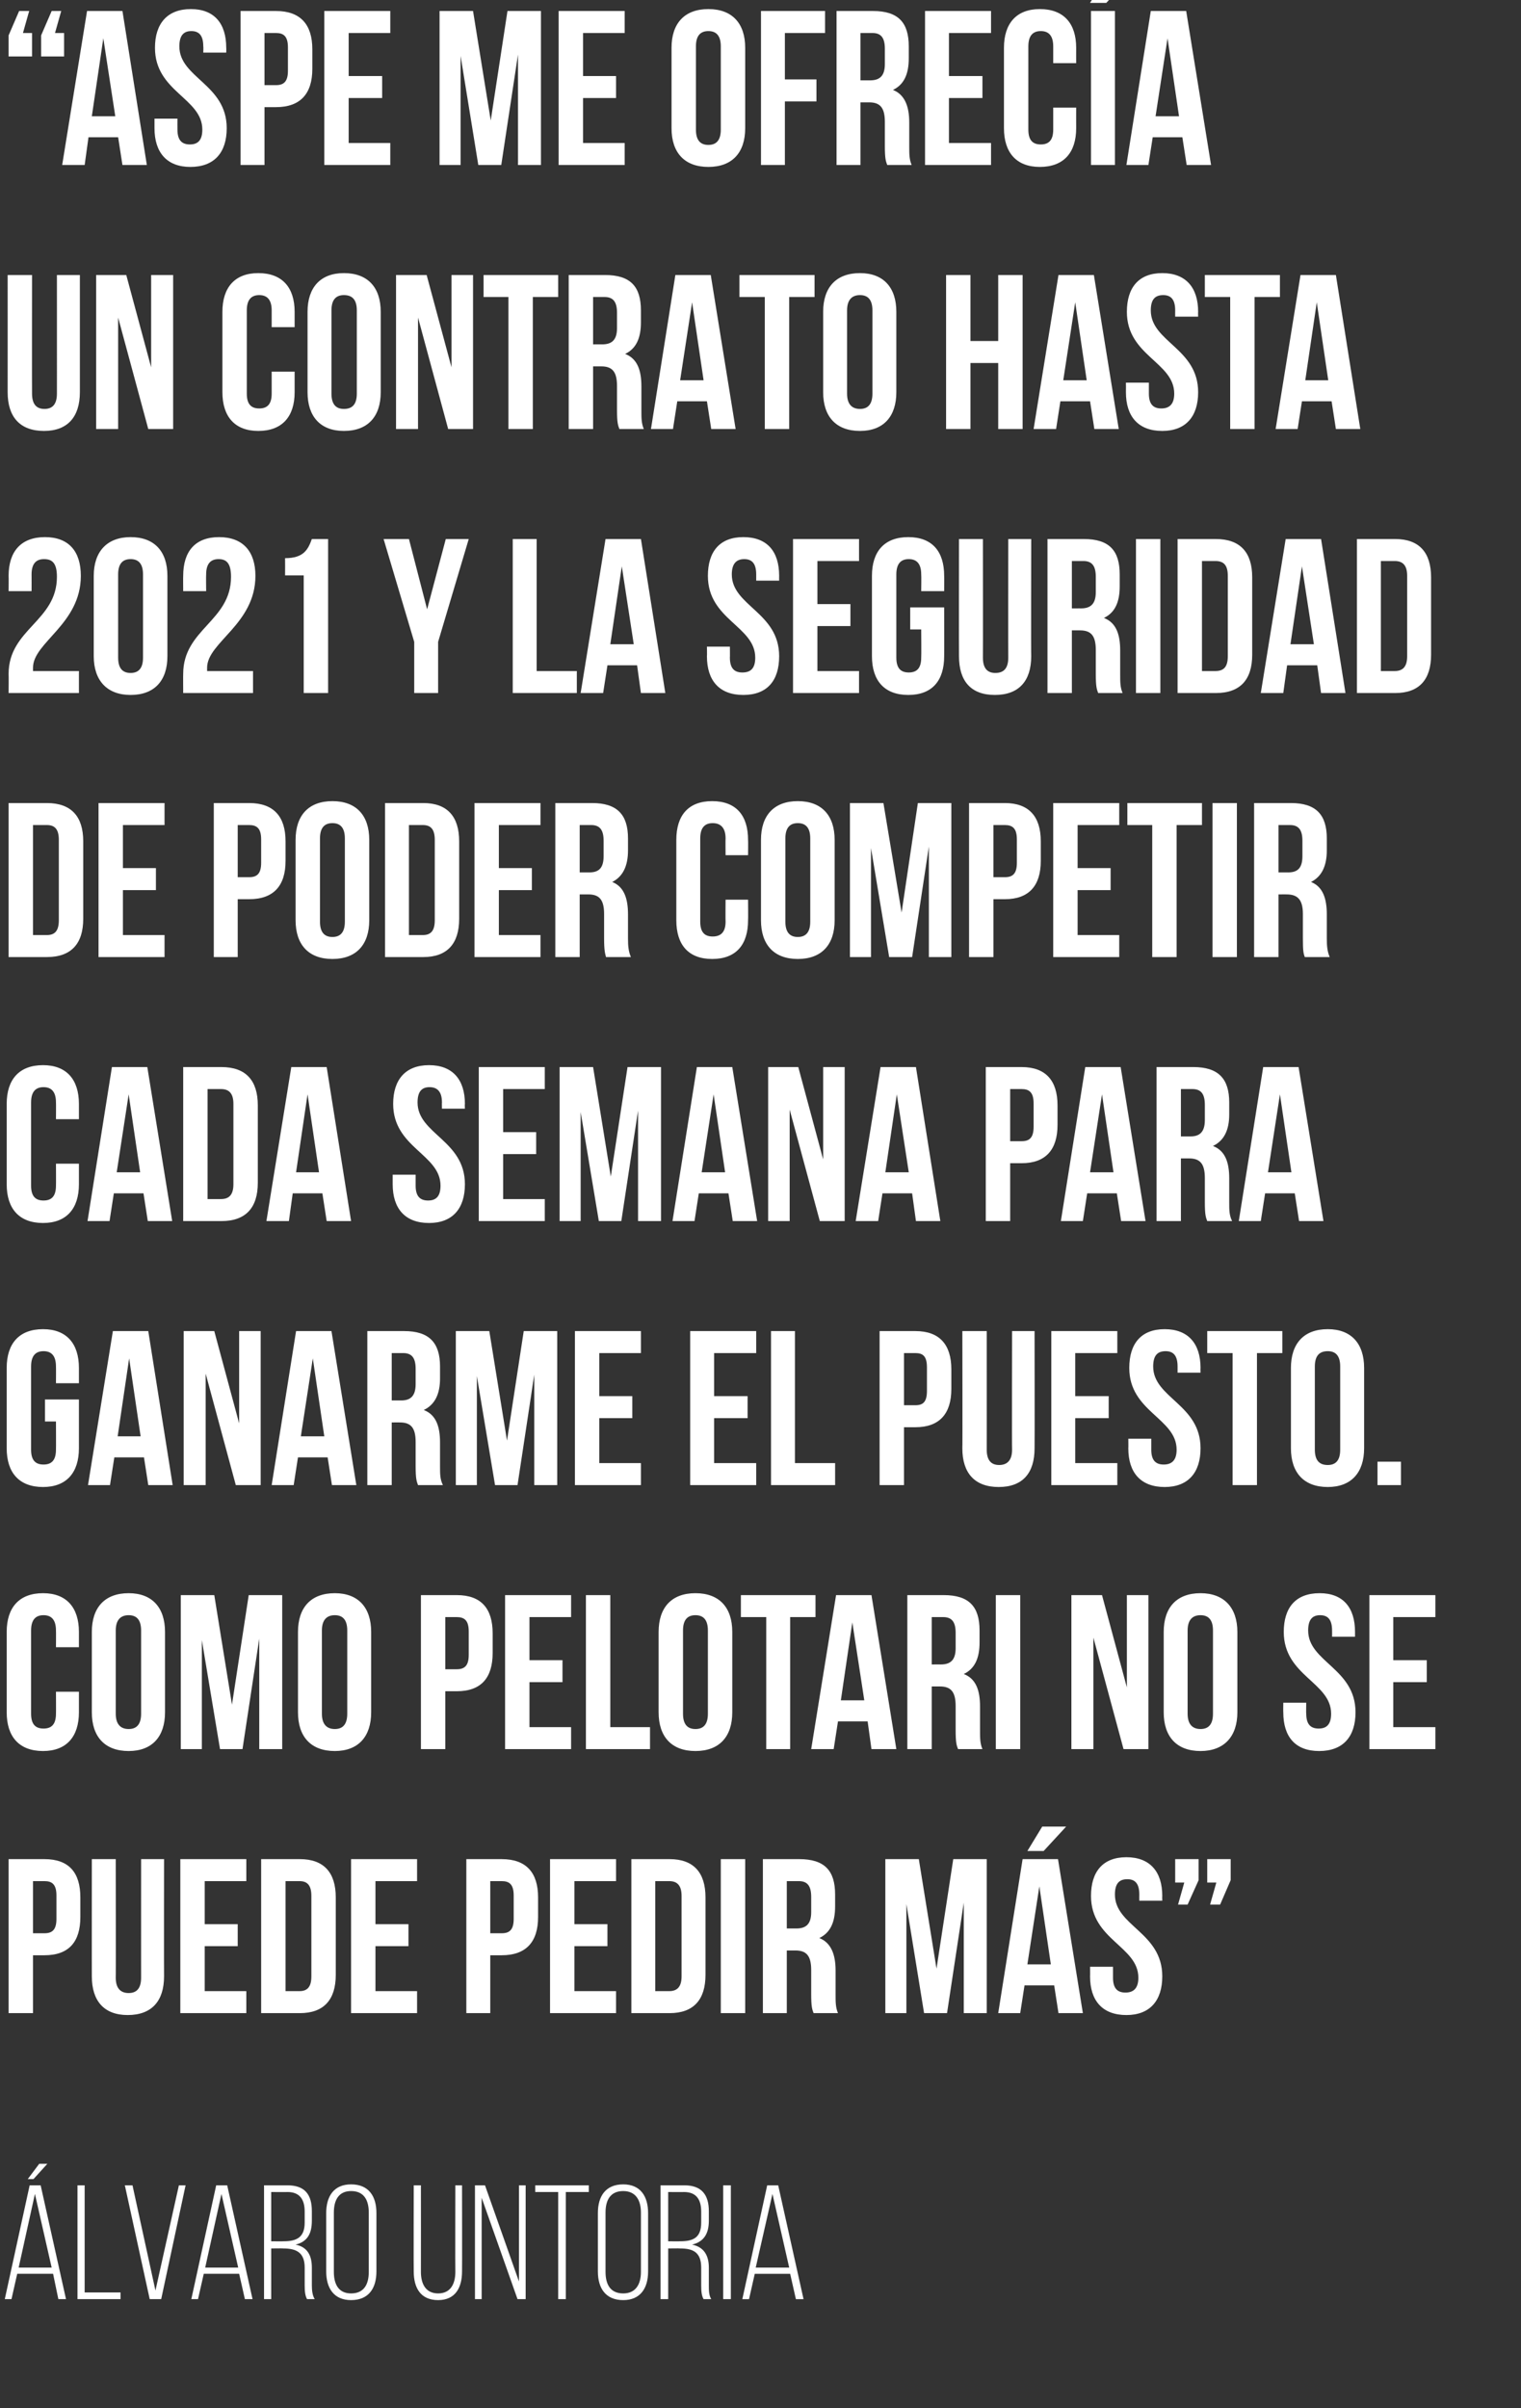
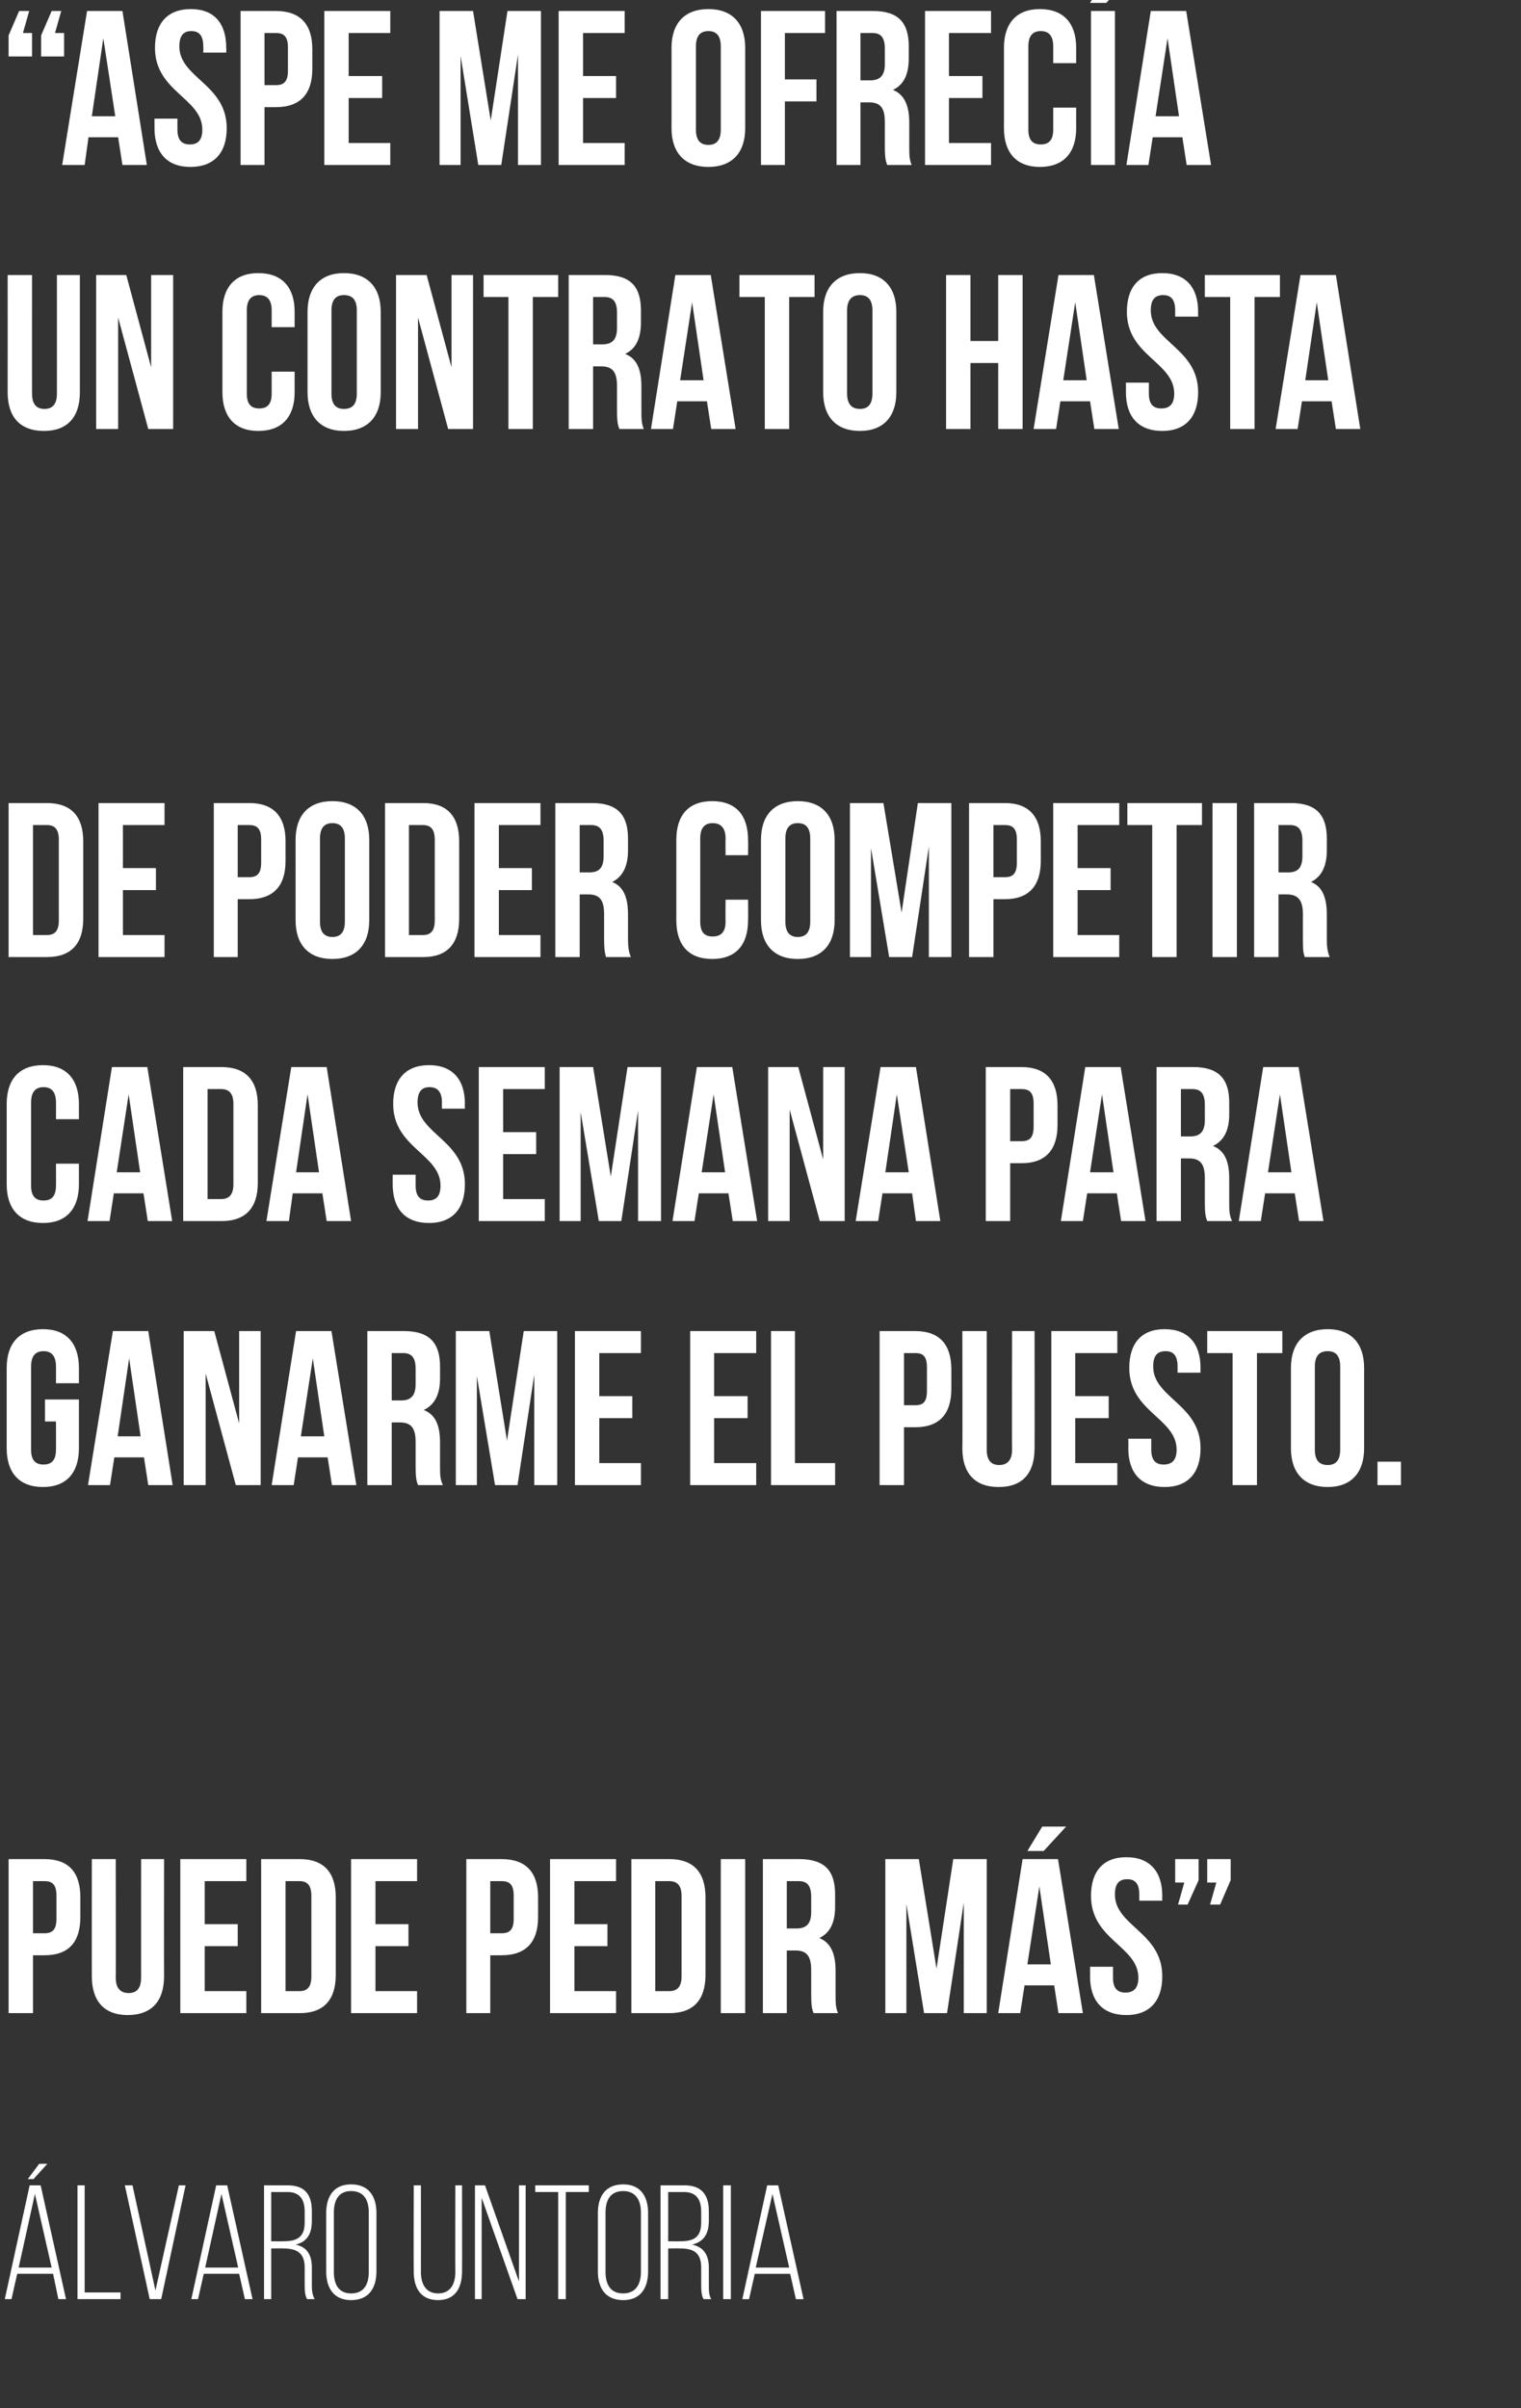
<svg xmlns="http://www.w3.org/2000/svg" version="1.1" width="318px" height="503.5px" viewBox="0 0 318 503.5">
  <rect x="0" y="0" width="318" height="503.5" fill="#333333" stroke="none" />
  <desc>Aspe me ofrec a un contrato hasta 2021 y la seguridad de poder competir cada semana para ganarme el puesto Como pel</desc>
  <defs />
  <g id="Polygon56021">
    <path d="m9.9 452.4l-2.9 3.2l-1.2 0l2.4-3.2l1.7 0zm-6.3 23l-1.2 5.3l-1.4 0l5.2-23.8l2.3 0l5.3 23.8l-1.6 0l-1.1-5.3l-7.5 0zm.3-1.3l6.9 0l-3.5-15.4l-3.4 15.4zm12.3 6.6l0-23.8l1.5 0l0 22.4l7.5 0l0 1.4l-9 0zm11.5-23.8l4.8 22l4.9-22l1.4 0l-5.1 23.8l-2.4 0l-5.2-23.8l1.6 0zm14.9 18.5l-1.2 5.3l-1.4 0l5.2-23.8l2.3 0l5.3 23.8l-1.6 0l-1.2-5.3l-7.4 0zm.3-1.3l6.9 0l-3.5-15.4l-3.4 15.4zm17.2-17.2c3.7 0 5.1 2 5.1 5.4c0 0 0 2 0 2c0 2.8-1 4.4-3.4 5c2.5.5 3.4 2.3 3.4 4.8c0 0 0 3.7 0 3.7c0 1 .1 2.1.6 2.9c0 0-1.6 0-1.6 0c-.4-.7-.5-1.6-.5-2.9c0 0 0-3.7 0-3.7c0-3.2-1.8-4-4.5-4c.03-.04-2.5 0-2.5 0l0 10.6l-1.5 0l0-23.8c0 0 4.95 0 4.9 0zm-.8 11.7c2.7 0 4.4-.8 4.4-3.9c0 0 0-2.3 0-2.3c0-2.5-1-4.1-3.6-4.1c.01.03-3.4 0-3.4 0l0 10.3c0 0 2.56.03 2.6 0zm8.9-5.9c0-3.5 1.6-6 5.2-6c3.7 0 5.3 2.5 5.3 6c0 0 0 12.2 0 12.2c0 3.5-1.6 6-5.3 6c-3.6 0-5.2-2.5-5.2-6c0 0 0-12.2 0-12.2zm1.6 12.3c0 2.6 1 4.5 3.6 4.5c2.7 0 3.7-1.9 3.7-4.5c0 0 0-12.4 0-12.4c0-2.6-1-4.5-3.7-4.5c-2.6 0-3.6 1.9-3.6 4.5c0 0 0 12.4 0 12.4zm18.2 0c0 2.5 1 4.5 3.6 4.5c2.6 0 3.6-2 3.6-4.5c-.04-.05 0-18.1 0-18.1l1.4 0c0 0 .03 17.99 0 18c0 3.4-1.4 6-5 6c-3.7 0-5.1-2.6-5.1-6c-.04-.01 0-18 0-18l1.5 0c0 0 .02 18.05 0 18.1zm12.7 5.7l-1.4 0l0-23.8l2.1 0l7.1 20.1l0-20.1l1.4 0l0 23.8l-1.7 0l-7.5-21.2l0 21.2zm16 0l0-22.4l-4.8 0l0-1.4l11.2 0l0 1.4l-4.8 0l0 22.4l-1.6 0zm8.3-18c0-3.5 1.6-6 5.3-6c3.6 0 5.2 2.5 5.2 6c0 0 0 12.2 0 12.2c0 3.5-1.6 6-5.2 6c-3.7 0-5.3-2.5-5.3-6c0 0 0-12.2 0-12.2zm1.6 12.3c0 2.6 1 4.5 3.7 4.5c2.6 0 3.7-1.9 3.7-4.5c0 0 0-12.4 0-12.4c0-2.6-1.1-4.5-3.7-4.5c-2.7 0-3.7 1.9-3.7 4.5c0 0 0 12.4 0 12.4zm16.5-18.1c3.6 0 5.1 2 5.1 5.4c0 0 0 2 0 2c0 2.8-1.1 4.4-3.5 5c2.5.5 3.5 2.3 3.5 4.8c0 0 0 3.7 0 3.7c0 1 0 2.1.5 2.9c0 0-1.6 0-1.6 0c-.4-.7-.5-1.6-.5-2.9c0 0 0-3.7 0-3.7c0-3.2-1.7-4-4.4-4c-.05-.04-2.5 0-2.5 0l0 10.6l-1.6 0l0-23.8c0 0 4.97 0 5 0zm-.9 11.7c2.8 0 4.4-.8 4.4-3.9c0 0 0-2.3 0-2.3c0-2.5-1-4.1-3.6-4.1c.04.03-3.3 0-3.3 0l0 10.3c0 0 2.49.03 2.5 0zm10.6-11.7l0 23.8l-1.6 0l0-23.8l1.6 0zm5 18.5l-1.2 5.3l-1.4 0l5.2-23.8l2.3 0l5.3 23.8l-1.6 0l-1.2-5.3l-7.4 0zm.2-1.3l7 0l-3.5-15.4l-3.5 15.4z" stroke="none" fill="#fff" />
  </g>
  <g id="Polygon56020">
    <path d="m16.8 396.7c0 0 0 4.1 0 4.1c0 5.2-2.4 8-7.5 8c-.01 0-2.4 0-2.4 0l0 12.1l-5.1 0l0-32.2c0 0 7.49 0 7.5 0c5.1 0 7.5 2.8 7.5 8zm-9.9-3.4l0 10.9c0 0 2.39 0 2.4 0c1.6 0 2.5-.7 2.5-3c0 0 0-4.9 0-4.9c0-2.3-.9-3-2.5-3c-.01 0-2.4 0-2.4 0zm17.3-4.6c0 0 .04 24.84 0 24.8c0 2.3 1.1 3.2 2.7 3.2c1.6 0 2.6-.9 2.6-3.2c-.01.04 0-24.8 0-24.8l4.8 0c0 0-.03 24.52 0 24.5c0 5.2-2.6 8.1-7.6 8.1c-4.9 0-7.5-2.9-7.5-8.1c-.02.02 0-24.5 0-24.5l5 0zm18.6 13.6l6.9 0l0 4.6l-6.9 0l0 9.4l8.7 0l0 4.6l-13.8 0l0-32.2l13.8 0l0 4.6l-8.7 0l0 9zm11.8-13.6c0 0 8.05 0 8.1 0c5 0 7.5 2.8 7.5 8c0 0 0 16.2 0 16.2c0 5.2-2.5 8-7.5 8c-.05 0-8.1 0-8.1 0l0-32.2zm5.1 4.6l0 23c0 0 2.86 0 2.9 0c1.6 0 2.5-.8 2.5-3.1c0 0 0-16.8 0-16.8c0-2.3-.9-3.1-2.5-3.1c-.04 0-2.9 0-2.9 0zm18.8 9l6.9 0l0 4.6l-6.9 0l0 9.4l8.7 0l0 4.6l-13.8 0l0-32.2l13.8 0l0 4.6l-8.7 0l0 9zm34-5.6c0 0 0 4.1 0 4.1c0 5.2-2.5 8-7.6 8c.02 0-2.4 0-2.4 0l0 12.1l-5 0l0-32.2c0 0 7.42 0 7.4 0c5.1 0 7.6 2.8 7.6 8zm-10-3.4l0 10.9c0 0 2.42 0 2.4 0c1.6 0 2.5-.7 2.5-3c0 0 0-4.9 0-4.9c0-2.3-.9-3-2.5-3c.02 0-2.4 0-2.4 0zm17.6 9l6.9 0l0 4.6l-6.9 0l0 9.4l8.7 0l0 4.6l-13.8 0l0-32.2l13.8 0l0 4.6l-8.7 0l0 9zm11.9-13.6c0 0 7.98 0 8 0c5 0 7.5 2.8 7.5 8c0 0 0 16.2 0 16.2c0 5.2-2.5 8-7.5 8c-.02 0-8 0-8 0l0-32.2zm5 4.6l0 23c0 0 2.88 0 2.9 0c1.6 0 2.6-.8 2.6-3.1c0 0 0-16.8 0-16.8c0-2.3-1-3.1-2.6-3.1c-.02 0-2.9 0-2.9 0zm13.7-4.6l5.1 0l0 32.2l-5.1 0l0-32.2zm19.4 32.2c-.3-.8-.5-1.3-.5-4c0 0 0-5 0-5c0-3-1-4.1-3.3-4.1c-.01-.01-1.8 0-1.8 0l0 13.1l-5 0l0-32.2c0 0 7.61 0 7.6 0c5.3 0 7.5 2.4 7.5 7.4c0 0 0 2.5 0 2.5c0 3.3-1 5.5-3.3 6.6c2.5 1 3.4 3.5 3.4 6.8c0 0 0 5 0 5c0 1.6 0 2.7.5 3.9c0 0-5.1 0-5.1 0zm-5.6-27.6l0 9.9c0 0 2.02-.01 2 0c1.9 0 3.1-.8 3.1-3.4c0 0 0-3.2 0-3.2c0-2.3-.8-3.3-2.6-3.3c-.02 0-2.5 0-2.5 0zm31.3 18.3l3.5-22.9l7 0l0 32.2l-4.8 0l0-23.1l-3.5 23.1l-4.8 0l-3.7-22.8l0 22.8l-4.4 0l0-32.2l7 0l3.7 22.9zm30.6 9.3l-5.1 0l-.9-5.8l-6.2 0l-.9 5.8l-4.6 0l5.1-32.2l7.4 0l5.2 32.2zm-11.6-10.2l4.9 0l-2.4-16.3l-2.5 16.3zm8.1-28.8l-4.7 5.1l-3.4 0l3.1-5.1l5 0zm12.6 6.4c4.9 0 7.5 3 7.5 8.1c-.03.03 0 1 0 1l-4.8 0c0 0-.02-1.29 0-1.3c0-2.3-.9-3.2-2.5-3.2c-1.7 0-2.6.9-2.6 3.2c0 6.6 9.9 7.9 9.9 17.1c0 5.1-2.6 8.1-7.5 8.1c-5 0-7.6-3-7.6-8.1c.03-.03 0-2 0-2l4.8 0c0 0 .01 2.29 0 2.3c0 2.3 1 3.1 2.6 3.1c1.6 0 2.7-.8 2.7-3.1c0-6.6-9.9-7.9-9.9-17.1c0-5.1 2.5-8.1 7.4-8.1zm10.2 5.3l0-4.9l4.9 0l0 4.4l-2.3 5.1l-2 0l1.3-4.6l-1.9 0zm6.7 0l0-4.9l4.9 0l0 4.4l-2.2 5.1l-2.1 0l1.3-4.6l-1.9 0z" stroke="none" fill="#fff" />
  </g>
  <g id="Polygon56019">
-     <path d="m16.5 353.7c0 0 .01 4.27 0 4.3c0 5.1-2.6 8.1-7.5 8.1c-5 0-7.6-3-7.6-8.1c0 0 0-16.8 0-16.8c0-5.1 2.6-8.1 7.6-8.1c4.9 0 7.5 3 7.5 8.1c.01.03 0 3.2 0 3.2l-4.8 0c0 0 .03-3.49 0-3.5c0-2.3-1-3.2-2.6-3.2c-1.6 0-2.6.9-2.6 3.2c0 0 0 17.4 0 17.4c0 2.3 1 3.1 2.6 3.1c1.6 0 2.6-.8 2.6-3.1c.03-.01 0-4.6 0-4.6l4.8 0zm7.7 4.6c0 2.3 1.1 3.2 2.7 3.2c1.6 0 2.6-.9 2.6-3.2c0 0 0-17.4 0-17.4c0-2.3-1-3.2-2.6-3.2c-1.6 0-2.7.9-2.7 3.2c0 0 0 17.4 0 17.4zm-5-17.1c0-5.1 2.7-8.1 7.7-8.1c4.9 0 7.6 3 7.6 8.1c0 0 0 16.8 0 16.8c0 5.1-2.7 8.1-7.6 8.1c-5 0-7.7-3-7.7-8.1c0 0 0-16.8 0-16.8zm29.3 15.2l3.5-22.9l7 0l0 32.2l-4.8 0l0-23.1l-3.5 23.1l-4.7 0l-3.8-22.8l0 22.8l-4.4 0l0-32.2l7 0l3.7 22.9zm18.8 1.9c0 2.3 1.1 3.2 2.7 3.2c1.6 0 2.6-.9 2.6-3.2c0 0 0-17.4 0-17.4c0-2.3-1-3.2-2.6-3.2c-1.6 0-2.7.9-2.7 3.2c0 0 0 17.4 0 17.4zm-5-17.1c0-5.1 2.7-8.1 7.7-8.1c4.9 0 7.6 3 7.6 8.1c0 0 0 16.8 0 16.8c0 5.1-2.7 8.1-7.6 8.1c-5 0-7.7-3-7.7-8.1c0 0 0-16.8 0-16.8zm40.7.3c0 0 0 4.1 0 4.1c0 5.2-2.4 8-7.5 8c-.01 0-2.4 0-2.4 0l0 12.1l-5.1 0l0-32.2c0 0 7.49 0 7.5 0c5.1 0 7.5 2.8 7.5 8zm-9.9-3.4l0 10.9c0 0 2.39 0 2.4 0c1.6 0 2.5-.7 2.5-3c0 0 0-4.9 0-4.9c0-2.3-.9-3-2.5-3c-.01 0-2.4 0-2.4 0zm17.6 9l6.9 0l0 4.6l-6.9 0l0 9.4l8.7 0l0 4.6l-13.8 0l0-32.2l13.8 0l0 4.6l-8.7 0l0 9zm11.8-13.6l5.1 0l0 27.6l8.3 0l0 4.6l-13.4 0l0-32.2zm20.3 24.8c0 2.3 1 3.2 2.6 3.2c1.6 0 2.6-.9 2.6-3.2c0 0 0-17.4 0-17.4c0-2.3-1-3.2-2.6-3.2c-1.6 0-2.6.9-2.6 3.2c0 0 0 17.4 0 17.4zm-5.1-17.1c0-5.1 2.7-8.1 7.7-8.1c5 0 7.7 3 7.7 8.1c0 0 0 16.8 0 16.8c0 5.1-2.7 8.1-7.7 8.1c-5 0-7.7-3-7.7-8.1c0 0 0-16.8 0-16.8zm17.2-7.7l15.6 0l0 4.6l-5.3 0l0 27.6l-5 0l0-27.6l-5.3 0l0-4.6zm32.5 32.2l-5.2 0l-.8-5.8l-6.2 0l-.9 5.8l-4.7 0l5.2-32.2l7.4 0l5.2 32.2zm-11.6-10.2l4.9 0l-2.5-16.3l-2.4 16.3zm24.5 10.2c-.3-.8-.5-1.3-.5-4c0 0 0-5 0-5c0-3-1-4.1-3.3-4.1c.01-.01-1.7 0-1.7 0l0 13.1l-5.1 0l0-32.2c0 0 7.64 0 7.6 0c5.3 0 7.5 2.4 7.5 7.4c0 0 0 2.5 0 2.5c0 3.3-1 5.5-3.3 6.6c2.6 1 3.4 3.5 3.4 6.8c0 0 0 5 0 5c0 1.6 0 2.7.5 3.9c0 0-5.1 0-5.1 0zm-5.5-27.6l0 9.9c0 0 1.94-.01 1.9 0c1.9 0 3.1-.8 3.1-3.4c0 0 0-3.2 0-3.2c0-2.3-.8-3.3-2.6-3.3c0 0-2.4 0-2.4 0zm13.4-4.6l5.1 0l0 32.2l-5.1 0l0-32.2zm20.4 8.9l0 23.3l-4.6 0l0-32.2l6.4 0l5.2 19.3l0-19.3l4.5 0l0 32.2l-5.2 0l-6.3-23.3zm19.7 15.9c0 2.3 1.1 3.2 2.7 3.2c1.6 0 2.6-.9 2.6-3.2c0 0 0-17.4 0-17.4c0-2.3-1-3.2-2.6-3.2c-1.6 0-2.7.9-2.7 3.2c0 0 0 17.4 0 17.4zm-5-17.1c0-5.1 2.7-8.1 7.7-8.1c4.9 0 7.7 3 7.7 8.1c0 0 0 16.8 0 16.8c0 5.1-2.8 8.1-7.7 8.1c-5 0-7.7-3-7.7-8.1c0 0 0-16.8 0-16.8zm32.6-8.1c4.9 0 7.4 3 7.4 8.1c.01.03 0 1 0 1l-4.8 0c0 0 .02-1.29 0-1.3c0-2.3-.9-3.2-2.5-3.2c-1.6 0-2.5.9-2.5 3.2c0 6.6 9.9 7.9 9.9 17.1c0 5.1-2.6 8.1-7.6 8.1c-5 0-7.5-3-7.5-8.1c-.03-.03 0-2 0-2l4.8 0c0 0-.05 2.29 0 2.3c0 2.3 1 3.1 2.6 3.1c1.6 0 2.6-.8 2.6-3.1c0-6.6-9.9-7.9-9.9-17.1c0-5.1 2.5-8.1 7.5-8.1zm15.4 14l7 0l0 4.6l-7 0l0 9.4l8.8 0l0 4.6l-13.8 0l0-32.2l13.8 0l0 4.6l-8.8 0l0 9z" stroke="none" fill="#fff" />
-   </g>
+     </g>
  <g id="Polygon56018">
    <path d="m9.4 292.6l7.1 0c0 0 .01 10.17 0 10.2c0 5.1-2.6 8.1-7.5 8.1c-5 0-7.6-3-7.6-8.1c0 0 0-16.8 0-16.8c0-5.1 2.6-8.1 7.6-8.1c4.9 0 7.5 3 7.5 8.1c.01.03 0 3.2 0 3.2l-4.8 0c0 0 .03-3.49 0-3.5c0-2.3-1-3.2-2.6-3.2c-1.6 0-2.6.9-2.6 3.2c0 0 0 17.4 0 17.4c0 2.3 1 3.1 2.6 3.1c1.6 0 2.6-.8 2.6-3.1c.03-.01 0-5.9 0-5.9l-2.3 0l0-4.6zm26.7 17.9l-5.1 0l-.9-5.8l-6.2 0l-.9 5.8l-4.6 0l5.2-32.2l7.4 0l5.1 32.2zm-11.5-10.2l4.8 0l-2.4-16.3l-2.4 16.3zm18.4-13.1l0 23.3l-4.6 0l0-32.2l6.4 0l5.2 19.3l0-19.3l4.5 0l0 32.2l-5.2 0l-6.3-23.3zm31.5 23.3l-5.1 0l-.9-5.8l-6.2 0l-.9 5.8l-4.6 0l5.1-32.2l7.4 0l5.2 32.2zm-11.6-10.2l4.9 0l-2.4-16.3l-2.5 16.3zm24.5 10.2c-.3-.8-.5-1.3-.5-4c0 0 0-5 0-5c0-3-1-4.1-3.3-4.1c.03-.01-1.7 0-1.7 0l0 13.1l-5.1 0l0-32.2c0 0 7.66 0 7.7 0c5.2 0 7.5 2.4 7.5 7.4c0 0 0 2.5 0 2.5c0 3.3-1.1 5.5-3.4 6.6c2.6 1 3.4 3.5 3.4 6.8c0 0 0 5 0 5c0 1.6 0 2.7.6 3.9c0 0-5.2 0-5.2 0zm-5.5-27.6l0 9.9c0 0 1.96-.01 2 0c1.8 0 3-.8 3-3.4c0 0 0-3.2 0-3.2c0-2.3-.8-3.3-2.6-3.3c.02 0-2.4 0-2.4 0zm24.1 18.3l3.5-22.9l7 0l0 32.2l-4.8 0l0-23.1l-3.5 23.1l-4.7 0l-3.8-22.8l0 22.8l-4.4 0l0-32.2l7 0l3.7 22.9zm19.3-9.3l6.9 0l0 4.6l-6.9 0l0 9.4l8.7 0l0 4.6l-13.8 0l0-32.2l13.8 0l0 4.6l-8.7 0l0 9zm24 0l7 0l0 4.6l-7 0l0 9.4l8.8 0l0 4.6l-13.8 0l0-32.2l13.8 0l0 4.6l-8.8 0l0 9zm11.9-13.6l5 0l0 27.6l8.4 0l0 4.6l-13.4 0l0-32.2zm37.7 8c0 0 0 4.1 0 4.1c0 5.2-2.5 8-7.5 8c-.04 0-2.4 0-2.4 0l0 12.1l-5.1 0l0-32.2c0 0 7.46 0 7.5 0c5 0 7.5 2.8 7.5 8zm-9.9-3.4l0 10.9c0 0 2.36 0 2.4 0c1.6 0 2.4-.7 2.4-3c0 0 0-4.9 0-4.9c0-2.3-.8-3-2.4-3c-.04 0-2.4 0-2.4 0zm17.3-4.6c0 0 .01 24.84 0 24.8c0 2.3 1 3.2 2.6 3.2c1.6 0 2.7-.9 2.7-3.2c-.05.04 0-24.8 0-24.8l4.7 0c0 0 .04 24.52 0 24.5c0 5.2-2.5 8.1-7.5 8.1c-5 0-7.6-2.9-7.6-8.1c.05.02 0-24.5 0-24.5l5.1 0zm18.5 13.6l7 0l0 4.6l-7 0l0 9.4l8.8 0l0 4.6l-13.8 0l0-32.2l13.8 0l0 4.6l-8.8 0l0 9zm18.7-14c4.9 0 7.5 3 7.5 8.1c-.03.03 0 1 0 1l-4.8 0c0 0-.01-1.29 0-1.3c0-2.3-.9-3.2-2.5-3.2c-1.7 0-2.6.9-2.6 3.2c0 6.6 9.9 7.9 9.9 17.1c0 5.1-2.6 8.1-7.5 8.1c-5 0-7.6-3-7.6-8.1c.03-.03 0-2 0-2l4.8 0c0 0 .01 2.29 0 2.3c0 2.3 1 3.1 2.6 3.1c1.6 0 2.7-.8 2.7-3.1c0-6.6-9.9-7.9-9.9-17.1c0-5.1 2.5-8.1 7.4-8.1zm8.9.4l15.7 0l0 4.6l-5.3 0l0 27.6l-5.1 0l0-27.6l-5.3 0l0-4.6zm22.5 24.8c0 2.3 1 3.2 2.7 3.2c1.6 0 2.6-.9 2.6-3.2c0 0 0-17.4 0-17.4c0-2.3-1-3.2-2.6-3.2c-1.7 0-2.7.9-2.7 3.2c0 0 0 17.4 0 17.4zm-5-17.1c0-5.1 2.7-8.1 7.7-8.1c4.9 0 7.6 3 7.6 8.1c0 0 0 16.8 0 16.8c0 5.1-2.7 8.1-7.6 8.1c-5 0-7.7-3-7.7-8.1c0 0 0-16.8 0-16.8zm23 19.6l0 4.9l-4.9 0l0-4.9l4.9 0z" stroke="none" fill="#fff" />
  </g>
  <g id="Polygon56017">
    <path d="m16.5 243.3c0 0 .01 4.27 0 4.3c0 5.1-2.6 8.1-7.5 8.1c-5 0-7.6-3-7.6-8.1c0 0 0-16.8 0-16.8c0-5.1 2.6-8.1 7.6-8.1c4.9 0 7.5 3 7.5 8.1c.01.03 0 3.2 0 3.2l-4.8 0c0 0 .03-3.49 0-3.5c0-2.3-1-3.2-2.6-3.2c-1.6 0-2.6.9-2.6 3.2c0 0 0 17.4 0 17.4c0 2.3 1 3.1 2.6 3.1c1.6 0 2.6-.8 2.6-3.1c.03-.01 0-4.6 0-4.6l4.8 0zm19.5 12l-5.1 0l-.9-5.8l-6.2 0l-.9 5.8l-4.6 0l5.1-32.2l7.4 0l5.2 32.2zm-11.6-10.2l4.9 0l-2.4-16.3l-2.5 16.3zm13.9-22c0 0 8.02 0 8 0c5.1 0 7.6 2.8 7.6 8c0 0 0 16.2 0 16.2c0 5.2-2.5 8-7.6 8c.02 0-8 0-8 0l0-32.2zm5.1 4.6l0 23c0 0 2.83 0 2.8 0c1.6 0 2.6-.8 2.6-3.1c0 0 0-16.8 0-16.8c0-2.3-1-3.1-2.6-3.1c.03 0-2.8 0-2.8 0zm30 27.6l-5.1 0l-.9-5.8l-6.2 0l-.8 5.8l-4.7 0l5.2-32.2l7.4 0l5.1 32.2zm-11.5-10.2l4.8 0l-2.4-16.3l-2.4 16.3zm27.8-22.4c4.9 0 7.5 3 7.5 8.1c-.05.03 0 1 0 1l-4.8 0c0 0-.03-1.29 0-1.3c0-2.3-1-3.2-2.6-3.2c-1.6 0-2.5.9-2.5 3.2c0 6.6 9.9 7.9 9.9 17.1c0 5.1-2.6 8.1-7.5 8.1c-5 0-7.6-3-7.6-8.1c.01-.03 0-2 0-2l4.8 0c0 0-.01 2.29 0 2.3c0 2.3 1 3.1 2.6 3.1c1.6 0 2.6-.8 2.6-3.1c0-6.6-9.9-7.9-9.9-17.1c0-5.1 2.6-8.1 7.5-8.1zm15.5 14l6.9 0l0 4.6l-6.9 0l0 9.4l8.7 0l0 4.6l-13.8 0l0-32.2l13.8 0l0 4.6l-8.7 0l0 9zm22.5 9.3l3.5-22.9l7 0l0 32.2l-4.8 0l0-23.1l-3.5 23.1l-4.7 0l-3.8-22.8l0 22.8l-4.4 0l0-32.2l7 0l3.7 22.9zm30.6 9.3l-5.1 0l-.9-5.8l-6.2 0l-.9 5.8l-4.6 0l5.1-32.2l7.4 0l5.2 32.2zm-11.6-10.2l4.9 0l-2.4-16.3l-2.5 16.3zm18.4-13.1l0 23.3l-4.5 0l0-32.2l6.3 0l5.2 19.3l0-19.3l4.5 0l0 32.2l-5.2 0l-6.3-23.3zm31.5 23.3l-5.1 0l-.8-5.8l-6.2 0l-.9 5.8l-4.7 0l5.2-32.2l7.4 0l5.1 32.2zm-11.5-10.2l4.9 0l-2.5-16.3l-2.4 16.3zm36-14c0 0 0 4.1 0 4.1c0 5.2-2.5 8-7.5 8c-.03 0-2.4 0-2.4 0l0 12.1l-5.1 0l0-32.2c0 0 7.47 0 7.5 0c5 0 7.5 2.8 7.5 8zm-9.9-3.4l0 10.9c0 0 2.37 0 2.4 0c1.6 0 2.5-.7 2.5-3c0 0 0-4.9 0-4.9c0-2.3-.9-3-2.5-3c-.03 0-2.4 0-2.4 0zm28.3 27.6l-5.1 0l-.9-5.8l-6.2 0l-.9 5.8l-4.6 0l5.1-32.2l7.4 0l5.2 32.2zm-11.6-10.2l4.9 0l-2.4-16.3l-2.5 16.3zm24.5 10.2c-.3-.8-.5-1.3-.5-4c0 0 0-5 0-5c0-3-1-4.1-3.3-4.1c.03-.01-1.7 0-1.7 0l0 13.1l-5.1 0l0-32.2c0 0 7.65 0 7.7 0c5.2 0 7.5 2.4 7.5 7.4c0 0 0 2.5 0 2.5c0 3.3-1.1 5.5-3.4 6.6c2.6 1 3.4 3.5 3.4 6.8c0 0 0 5 0 5c0 1.6 0 2.7.6 3.9c0 0-5.2 0-5.2 0zm-5.5-27.6l0 9.9c0 0 1.96-.01 2 0c1.8 0 3-.8 3-3.4c0 0 0-3.2 0-3.2c0-2.3-.8-3.3-2.6-3.3c.02 0-2.4 0-2.4 0zm29.8 27.6l-5.1 0l-.9-5.8l-6.2 0l-.9 5.8l-4.6 0l5.1-32.2l7.4 0l5.2 32.2zm-11.6-10.2l4.9 0l-2.4-16.3l-2.5 16.3z" stroke="none" fill="#fff" />
  </g>
  <g id="Polygon56016">
    <path d="m1.8 167.9c0 0 8.04 0 8 0c5.1 0 7.6 2.8 7.6 8c0 0 0 16.2 0 16.2c0 5.2-2.5 8-7.6 8c.04 0-8 0-8 0l0-32.2zm5.1 4.6l0 23c0 0 2.85 0 2.9 0c1.6 0 2.5-.8 2.5-3.1c0 0 0-16.8 0-16.8c0-2.3-.9-3.1-2.5-3.1c-.05 0-2.9 0-2.9 0zm18.8 9l6.9 0l0 4.6l-6.9 0l0 9.4l8.7 0l0 4.6l-13.8 0l0-32.2l13.8 0l0 4.6l-8.7 0l0 9zm34-5.6c0 0 0 4.1 0 4.1c0 5.2-2.5 8-7.6 8c.02 0-2.4 0-2.4 0l0 12.1l-5 0l0-32.2c0 0 7.42 0 7.4 0c5.1 0 7.6 2.8 7.6 8zm-10-3.4l0 10.9c0 0 2.42 0 2.4 0c1.6 0 2.5-.7 2.5-3c0 0 0-4.9 0-4.9c0-2.3-.9-3-2.5-3c.02 0-2.4 0-2.4 0zm17.2 20.2c0 2.3 1 3.2 2.6 3.2c1.6 0 2.6-.9 2.6-3.2c0 0 0-17.4 0-17.4c0-2.3-1-3.2-2.6-3.2c-1.6 0-2.6.9-2.6 3.2c0 0 0 17.4 0 17.4zm-5.1-17.1c0-5.1 2.7-8.1 7.7-8.1c5 0 7.7 3 7.7 8.1c0 0 0 16.8 0 16.8c0 5.1-2.7 8.1-7.7 8.1c-5 0-7.7-3-7.7-8.1c0 0 0-16.8 0-16.8zm18.7-7.7c0 0 7.96 0 8 0c5 0 7.5 2.8 7.5 8c0 0 0 16.2 0 16.2c0 5.2-2.5 8-7.5 8c-.04 0-8 0-8 0l0-32.2zm5 4.6l0 23c0 0 2.86 0 2.9 0c1.6 0 2.5-.8 2.5-3.1c0 0 0-16.8 0-16.8c0-2.3-.9-3.1-2.5-3.1c-.04 0-2.9 0-2.9 0zm18.8 9l6.9 0l0 4.6l-6.9 0l0 9.4l8.7 0l0 4.6l-13.8 0l0-32.2l13.8 0l0 4.6l-8.7 0l0 9zm22.4 18.6c-.2-.8-.4-1.3-.4-4c0 0 0-5 0-5c0-3-1-4.1-3.3-4.1c-.04-.01-1.8 0-1.8 0l0 13.1l-5.1 0l0-32.2c0 0 7.68 0 7.7 0c5.2 0 7.5 2.4 7.5 7.4c0 0 0 2.5 0 2.5c0 3.3-1.1 5.5-3.3 6.6c2.5 1 3.3 3.5 3.3 6.8c0 0 0 5 0 5c0 1.6.1 2.7.6 3.9c0 0-5.2 0-5.2 0zm-5.5-27.6l0 9.9c0 0 1.99-.01 2 0c1.9 0 3-.8 3-3.4c0 0 0-3.2 0-3.2c0-2.3-.8-3.3-2.6-3.3c.05 0-2.4 0-2.4 0zm35.2 15.6c0 0 .04 4.27 0 4.3c0 5.1-2.5 8.1-7.5 8.1c-5 0-7.5-3-7.5-8.1c0 0 0-16.8 0-16.8c0-5.1 2.5-8.1 7.5-8.1c5 0 7.5 3 7.5 8.1c.04.03 0 3.2 0 3.2l-4.7 0c0 0-.04-3.49 0-3.5c0-2.3-1.1-3.2-2.7-3.2c-1.6 0-2.6.9-2.6 3.2c0 0 0 17.4 0 17.4c0 2.3 1 3.1 2.6 3.1c1.6 0 2.7-.8 2.7-3.1c-.04-.01 0-4.6 0-4.6l4.7 0zm7.8 4.6c0 2.3 1 3.2 2.6 3.2c1.6 0 2.6-.9 2.6-3.2c0 0 0-17.4 0-17.4c0-2.3-1-3.2-2.6-3.2c-1.6 0-2.6.9-2.6 3.2c0 0 0 17.4 0 17.4zm-5.1-17.1c0-5.1 2.7-8.1 7.7-8.1c5 0 7.7 3 7.7 8.1c0 0 0 16.8 0 16.8c0 5.1-2.7 8.1-7.7 8.1c-5 0-7.7-3-7.7-8.1c0 0 0-16.8 0-16.8zm29.4 15.2l3.4-22.9l7 0l0 32.2l-4.7 0l0-23.1l-3.5 23.1l-4.8 0l-3.8-22.8l0 22.8l-4.4 0l0-32.2l7 0l3.8 22.9zm29.1-14.9c0 0 0 4.1 0 4.1c0 5.2-2.5 8-7.5 8c-.02 0-2.4 0-2.4 0l0 12.1l-5.1 0l0-32.2c0 0 7.48 0 7.5 0c5 0 7.5 2.8 7.5 8zm-9.9-3.4l0 10.9c0 0 2.38 0 2.4 0c1.6 0 2.5-.7 2.5-3c0 0 0-4.9 0-4.9c0-2.3-.9-3-2.5-3c-.02 0-2.4 0-2.4 0zm17.6 9l6.9 0l0 4.6l-6.9 0l0 9.4l8.7 0l0 4.6l-13.8 0l0-32.2l13.8 0l0 4.6l-8.7 0l0 9zm10.4-13.6l15.6 0l0 4.6l-5.3 0l0 27.6l-5.1 0l0-27.6l-5.2 0l0-4.6zm17.8 0l5.1 0l0 32.2l-5.1 0l0-32.2zm19.3 32.2c-.3-.8-.4-1.3-.4-4c0 0 0-5 0-5c0-3-1.1-4.1-3.4-4.1c.05-.01-1.7 0-1.7 0l0 13.1l-5.1 0l0-32.2c0 0 7.68 0 7.7 0c5.2 0 7.5 2.4 7.5 7.4c0 0 0 2.5 0 2.5c0 3.3-1.1 5.5-3.3 6.6c2.5 1 3.3 3.5 3.3 6.8c0 0 0 5 0 5c0 1.6.1 2.7.6 3.9c0 0-5.2 0-5.2 0zm-5.5-27.6l0 9.9c0 0 1.98-.01 2 0c1.9 0 3-.8 3-3.4c0 0 0-3.2 0-3.2c0-2.3-.8-3.3-2.6-3.3c.04 0-2.4 0-2.4 0z" stroke="none" fill="#fff" />
  </g>
  <g id="Polygon56015">
-     <path d="m9.2 116.9c-1.6 0-2.6.9-2.6 3.2c.02.01 0 3.5 0 3.5l-4.8 0c0 0 .04-3.17 0-3.2c0-5.1 2.6-8.1 7.6-8.1c5 0 7.5 3 7.5 8.1c0 10.1-10 13.9-10 19.2c0 .2 0 .5 0 .7c0 0 9.6 0 9.6 0l0 4.6l-14.7 0c0 0 .04-3.96 0-4c0-9.4 10.1-11 10.1-20.3c0-2.9-1-3.7-2.7-3.7zm15.5 20.6c0 2.3 1 3.2 2.6 3.2c1.6 0 2.6-.9 2.6-3.2c0 0 0-17.4 0-17.4c0-2.3-1-3.2-2.6-3.2c-1.6 0-2.6.9-2.6 3.2c0 0 0 17.4 0 17.4zm-5.1-17.1c0-5.1 2.8-8.1 7.7-8.1c5 0 7.7 3 7.7 8.1c0 0 0 16.8 0 16.8c0 5.1-2.7 8.1-7.7 8.1c-4.9 0-7.7-3-7.7-8.1c0 0 0-16.8 0-16.8zm26.1-3.5c-1.6 0-2.6.9-2.6 3.2c-.04.01 0 3.5 0 3.5l-4.8 0c0 0-.03-3.17 0-3.2c0-5.1 2.5-8.1 7.5-8.1c5 0 7.6 3 7.6 8.1c0 10.1-10.1 13.9-10.1 19.2c0 .2 0 .5 0 .7c.03 0 9.6 0 9.6 0l0 4.6l-14.6 0c0 0-.03-3.96 0-4c0-9.4 10-11 10-20.3c0-2.9-1-3.7-2.6-3.7zm13.9-.2c3.9 0 4.8-1.8 5.6-4c-.02 0 3.4 0 3.4 0l0 32.2l-5.1 0l0-24.6l-3.9 0c0 0 .02-3.55 0-3.6zm27 17.5l-6.4-21.5l5.3 0l3.8 14.7l3.9-14.7l4.8 0l-6.4 21.5l0 10.7l-5 0l0-10.7zm20.6-21.5l5 0l0 27.6l8.4 0l0 4.6l-13.4 0l0-32.2zm31.9 32.2l-5.1 0l-.8-5.8l-6.2 0l-.9 5.8l-4.7 0l5.2-32.2l7.4 0l5.1 32.2zm-11.5-10.2l4.9 0l-2.5-16.3l-2.4 16.3zm27.8-22.4c5 0 7.5 3 7.5 8.1c-.02.03 0 1 0 1l-4.8 0c0 0 0-1.29 0-1.3c0-2.3-.9-3.2-2.5-3.2c-1.6 0-2.6.9-2.6 3.2c0 6.6 9.9 7.9 9.9 17.1c0 5.1-2.5 8.1-7.5 8.1c-5 0-7.6-3-7.6-8.1c.04-.03 0-2 0-2l4.8 0c0 0 .03 2.29 0 2.3c0 2.3 1 3.1 2.6 3.1c1.7 0 2.7-.8 2.7-3.1c0-6.6-9.9-7.9-9.9-17.1c0-5.1 2.5-8.1 7.4-8.1zm15.5 14l6.9 0l0 4.6l-6.9 0l0 9.4l8.7 0l0 4.6l-13.8 0l0-32.2l13.8 0l0 4.6l-8.7 0l0 9zm19.4.7l7.1 0c0 0 .03 10.17 0 10.2c0 5.1-2.5 8.1-7.5 8.1c-5 0-7.6-3-7.6-8.1c0 0 0-16.8 0-16.8c0-5.1 2.6-8.1 7.6-8.1c5 0 7.5 3 7.5 8.1c.03.03 0 3.2 0 3.2l-4.8 0c0 0 .05-3.49 0-3.5c0-2.3-1-3.2-2.6-3.2c-1.6 0-2.6.9-2.6 3.2c0 0 0 17.4 0 17.4c0 2.3 1 3.1 2.6 3.1c1.6 0 2.6-.8 2.6-3.1c.05-.01 0-5.9 0-5.9l-2.3 0l0-4.6zm15.2-14.3c0 0 .03 24.84 0 24.8c0 2.3 1 3.2 2.6 3.2c1.7 0 2.7-.9 2.7-3.2c-.03.04 0-24.8 0-24.8l4.8 0c0 0-.05 24.52 0 24.5c0 5.2-2.6 8.1-7.6 8.1c-5 0-7.5-2.9-7.5-8.1c-.03.02 0-24.5 0-24.5l5 0zm24.1 32.2c-.3-.8-.5-1.3-.5-4c0 0 0-5 0-5c0-3-1-4.1-3.3-4.1c.01-.01-1.7 0-1.7 0l0 13.1l-5.1 0l0-32.2c0 0 7.64 0 7.6 0c5.3 0 7.5 2.4 7.5 7.4c0 0 0 2.5 0 2.5c0 3.3-1 5.5-3.3 6.6c2.6 1 3.4 3.5 3.4 6.8c0 0 0 5 0 5c0 1.6 0 2.7.5 3.9c0 0-5.1 0-5.1 0zm-5.5-27.6l0 9.9c0 0 1.94-.01 1.9 0c1.9 0 3.1-.8 3.1-3.4c0 0 0-3.2 0-3.2c0-2.3-.8-3.3-2.6-3.3c0 0-2.4 0-2.4 0zm13.4-4.6l5.1 0l0 32.2l-5.1 0l0-32.2zm8.7 0c0 0 8.04 0 8 0c5.1 0 7.6 2.8 7.6 8c0 0 0 16.2 0 16.2c0 5.2-2.5 8-7.6 8c.04 0-8 0-8 0l0-32.2zm5.1 4.6l0 23c0 0 2.85 0 2.8 0c1.7 0 2.6-.8 2.6-3.1c0 0 0-16.8 0-16.8c0-2.3-.9-3.1-2.6-3.1c.05 0-2.8 0-2.8 0zm30 27.6l-5.1 0l-.8-5.8l-6.3 0l-.8 5.8l-4.7 0l5.2-32.2l7.4 0l5.1 32.2zm-11.5-10.2l4.9 0l-2.5-16.3l-2.4 16.3zm13.9-22c0 0 7.98 0 8 0c5 0 7.5 2.8 7.5 8c0 0 0 16.2 0 16.2c0 5.2-2.5 8-7.5 8c-.02 0-8 0-8 0l0-32.2zm5 4.6l0 23c0 0 2.89 0 2.9 0c1.6 0 2.6-.8 2.6-3.1c0 0 0-16.8 0-16.8c0-2.3-1-3.1-2.6-3.1c-.01 0-2.9 0-2.9 0z" stroke="none" fill="#fff" />
-   </g>
+     </g>
  <g id="Polygon56014">
    <path d="m6.7 57.5c0 0-.03 24.84 0 24.8c0 2.3 1 3.2 2.6 3.2c1.6 0 2.6-.9 2.6-3.2c.01.04 0-24.8 0-24.8l4.8 0c0 0 0 24.52 0 24.5c0 5.2-2.6 8.1-7.5 8.1c-5 0-7.6-2.9-7.6-8.1c.01.02 0-24.5 0-24.5l5.1 0zm18 8.9l0 23.3l-4.6 0l0-32.2l6.3 0l5.2 19.3l0-19.3l4.6 0l0 32.2l-5.2 0l-6.3-23.3zm36.9 11.3c0 0-.01 4.27 0 4.3c0 5.1-2.6 8.1-7.6 8.1c-4.9 0-7.5-3-7.5-8.1c0 0 0-16.8 0-16.8c0-5.1 2.6-8.1 7.5-8.1c5 0 7.6 3 7.6 8.1c-.01.03 0 3.2 0 3.2l-4.8 0c0 0 .01-3.49 0-3.5c0-2.3-1-3.2-2.6-3.2c-1.6 0-2.6.9-2.6 3.2c0 0 0 17.4 0 17.4c0 2.3 1 3.1 2.6 3.1c1.6 0 2.6-.8 2.6-3.1c.01-.01 0-4.6 0-4.6l4.8 0zm7.7 4.6c0 2.3 1 3.2 2.6 3.2c1.7 0 2.7-.9 2.7-3.2c0 0 0-17.4 0-17.4c0-2.3-1-3.2-2.7-3.2c-1.6 0-2.6.9-2.6 3.2c0 0 0 17.4 0 17.4zm-5-17.1c0-5.1 2.7-8.1 7.6-8.1c5 0 7.7 3 7.7 8.1c0 0 0 16.8 0 16.8c0 5.1-2.7 8.1-7.7 8.1c-4.9 0-7.6-3-7.6-8.1c0 0 0-16.8 0-16.8zm23.1 1.2l0 23.3l-4.6 0l0-32.2l6.4 0l5.2 19.3l0-19.3l4.5 0l0 32.2l-5.2 0l-6.3-23.3zm13.7-8.9l15.6 0l0 4.6l-5.3 0l0 27.6l-5.1 0l0-27.6l-5.2 0l0-4.6zm28.4 32.2c-.3-.8-.5-1.3-.5-4c0 0 0-5 0-5c0-3-1-4.1-3.3-4.1c.02-.01-1.7 0-1.7 0l0 13.1l-5.1 0l0-32.2c0 0 7.64 0 7.6 0c5.3 0 7.5 2.4 7.5 7.4c0 0 0 2.5 0 2.5c0 3.3-1 5.5-3.3 6.6c2.6 1 3.4 3.5 3.4 6.8c0 0 0 5 0 5c0 1.6 0 2.7.5 3.9c0 0-5.1 0-5.1 0zm-5.5-27.6l0 9.9c0 0 1.95-.01 1.9 0c1.9 0 3.1-.8 3.1-3.4c0 0 0-3.2 0-3.2c0-2.3-.8-3.3-2.6-3.3c.01 0-2.4 0-2.4 0zm29.8 27.6l-5.1 0l-.9-5.8l-6.2 0l-.9 5.8l-4.6 0l5.1-32.2l7.4 0l5.2 32.2zm-11.6-10.2l4.9 0l-2.4-16.3l-2.5 16.3zm12.4-22l15.7 0l0 4.6l-5.3 0l0 27.6l-5.1 0l0-27.6l-5.3 0l0-4.6zm22.5 24.8c0 2.3 1.1 3.2 2.7 3.2c1.6 0 2.6-.9 2.6-3.2c0 0 0-17.4 0-17.4c0-2.3-1-3.2-2.6-3.2c-1.6 0-2.7.9-2.7 3.2c0 0 0 17.4 0 17.4zm-5-17.1c0-5.1 2.7-8.1 7.7-8.1c4.9 0 7.6 3 7.6 8.1c0 0 0 16.8 0 16.8c0 5.1-2.7 8.1-7.6 8.1c-5 0-7.7-3-7.7-8.1c0 0 0-16.8 0-16.8zm30.8 24.5l-5.1 0l0-32.2l5.1 0l0 13.8l5.8 0l0-13.8l5.1 0l0 32.2l-5.1 0l0-13.8l-5.8 0l0 13.8zm31 0l-5.1 0l-.9-5.8l-6.2 0l-.9 5.8l-4.7 0l5.2-32.2l7.4 0l5.2 32.2zm-11.6-10.2l4.9 0l-2.4-16.3l-2.5 16.3zm20.7-22.4c4.9 0 7.5 3 7.5 8.1c-.03.03 0 1 0 1l-4.8 0c0 0-.02-1.29 0-1.3c0-2.3-.9-3.2-2.5-3.2c-1.7 0-2.6.9-2.6 3.2c0 6.6 9.9 7.9 9.9 17.1c0 5.1-2.6 8.1-7.5 8.1c-5 0-7.6-3-7.6-8.1c.02-.03 0-2 0-2l4.8 0c0 0 .01 2.29 0 2.3c0 2.3 1 3.1 2.6 3.1c1.6 0 2.7-.8 2.7-3.1c0-6.6-9.9-7.9-9.9-17.1c0-5.1 2.5-8.1 7.4-8.1zm8.9.4l15.7 0l0 4.6l-5.3 0l0 27.6l-5.1 0l0-27.6l-5.3 0l0-4.6zm32.5 32.2l-5.1 0l-.9-5.8l-6.2 0l-.9 5.8l-4.6 0l5.2-32.2l7.4 0l5.1 32.2zm-11.5-10.2l4.8 0l-2.4-16.3l-2.4 16.3z" stroke="none" fill="#fff" />
  </g>
  <g id="Polygon56013">
    <path d="m6.7 6.9l0 4.9l-4.9 0l0-4.4l2.2-5.1l2.1 0l-1.3 4.6l1.9 0zm6.7 0l0 4.9l-4.8 0l0-4.4l2.2-5.1l2 0l-1.3 4.6l1.9 0zm17.3 27.6l-5.1 0l-.9-5.8l-6.2 0l-.8 5.8l-4.7 0l5.2-32.2l7.4 0l5.1 32.2zm-11.5-10.2l4.9 0l-2.5-16.3l-2.4 16.3zm20.7-22.4c4.9 0 7.4 3 7.4 8.1c.03.03 0 1 0 1l-4.8 0c0 0 .05-1.29 0-1.3c0-2.3-.9-3.2-2.5-3.2c-1.6 0-2.5.9-2.5 3.2c0 6.6 9.9 7.9 9.9 17.1c0 5.1-2.6 8.1-7.6 8.1c-4.9 0-7.5-3-7.5-8.1c-.01-.03 0-2 0-2l4.8 0c0 0-.02 2.29 0 2.3c0 2.3 1 3.1 2.6 3.1c1.6 0 2.6-.8 2.6-3.1c0-6.6-9.9-7.9-9.9-17.1c0-5.1 2.6-8.1 7.5-8.1zm25.4 8.4c0 0 0 4.1 0 4.1c0 5.2-2.5 8-7.6 8c.03 0-2.4 0-2.4 0l0 12.1l-5 0l0-32.2c0 0 7.43 0 7.4 0c5.1 0 7.6 2.8 7.6 8zm-10-3.4l0 10.9c0 0 2.43 0 2.4 0c1.6 0 2.5-.7 2.5-3c0 0 0-4.9 0-4.9c0-2.3-.9-3-2.5-3c.03 0-2.4 0-2.4 0zm17.6 9l7 0l0 4.6l-7 0l0 9.4l8.7 0l0 4.6l-13.8 0l0-32.2l13.8 0l0 4.6l-8.7 0l0 9zm29.7 9.3l3.5-22.9l7 0l0 32.2l-4.8 0l0-23.1l-3.5 23.1l-4.8 0l-3.7-22.8l0 22.8l-4.4 0l0-32.2l7 0l3.7 22.9zm19.3-9.3l6.9 0l0 4.6l-6.9 0l0 9.4l8.7 0l0 4.6l-13.8 0l0-32.2l13.8 0l0 4.6l-8.7 0l0 9zm23.6 11.2c0 2.3 1 3.2 2.6 3.2c1.6 0 2.6-.9 2.6-3.2c0 0 0-17.4 0-17.4c0-2.3-1-3.2-2.6-3.2c-1.6 0-2.6.9-2.6 3.2c0 0 0 17.4 0 17.4zm-5.1-17.1c0-5.1 2.7-8.1 7.7-8.1c5 0 7.7 3 7.7 8.1c0 0 0 16.8 0 16.8c0 5.1-2.7 8.1-7.7 8.1c-5 0-7.7-3-7.7-8.1c0 0 0-16.8 0-16.8zm23.7 6.6l6.6 0l0 4.6l-6.6 0l0 13.3l-5 0l0-32.2l13.4 0l0 4.6l-8.4 0l0 9.7zm21.4 17.9c-.3-.8-.5-1.3-.5-4c0 0 0-5 0-5c0-3-1-4.1-3.3-4.1c0-.01-1.8 0-1.8 0l0 13.1l-5 0l0-32.2c0 0 7.62 0 7.6 0c5.3 0 7.5 2.4 7.5 7.4c0 0 0 2.5 0 2.5c0 3.3-1 5.5-3.3 6.6c2.5 1 3.4 3.5 3.4 6.8c0 0 0 5 0 5c0 1.6 0 2.7.5 3.9c0 0-5.1 0-5.1 0zm-5.6-27.6l0 9.9c0 0 2.03-.01 2 0c1.9 0 3.1-.8 3.1-3.4c0 0 0-3.2 0-3.2c0-2.3-.8-3.3-2.6-3.3c-.01 0-2.5 0-2.5 0zm18.5 9l7 0l0 4.6l-7 0l0 9.4l8.8 0l0 4.6l-13.8 0l0-32.2l13.8 0l0 4.6l-8.8 0l0 9zm26.6 6.6c0 0-.02 4.27 0 4.3c0 5.1-2.6 8.1-7.6 8.1c-4.9 0-7.5-3-7.5-8.1c0 0 0-16.8 0-16.8c0-5.1 2.6-8.1 7.5-8.1c5 0 7.6 3 7.6 8.1c-.02.03 0 3.2 0 3.2l-4.8 0c0 0 0-3.49 0-3.5c0-2.3-1-3.2-2.6-3.2c-1.6 0-2.6.9-2.6 3.2c0 0 0 17.4 0 17.4c0 2.3 1 3.1 2.6 3.1c1.6 0 2.6-.8 2.6-3.1c0-.01 0-4.6 0-4.6l4.8 0zm3.1-20.2l5 0l0 32.2l-5 0l0-32.2zm7.9-6.8l-4.7 5.1l-3.4 0l3.2-5.1l4.9 0zm17.2 39l-5.1 0l-.9-5.8l-6.2 0l-.9 5.8l-4.6 0l5.1-32.2l7.4 0l5.2 32.2zm-11.6-10.2l4.9 0l-2.4-16.3l-2.5 16.3z" stroke="none" fill="#fff" />
  </g>
</svg>